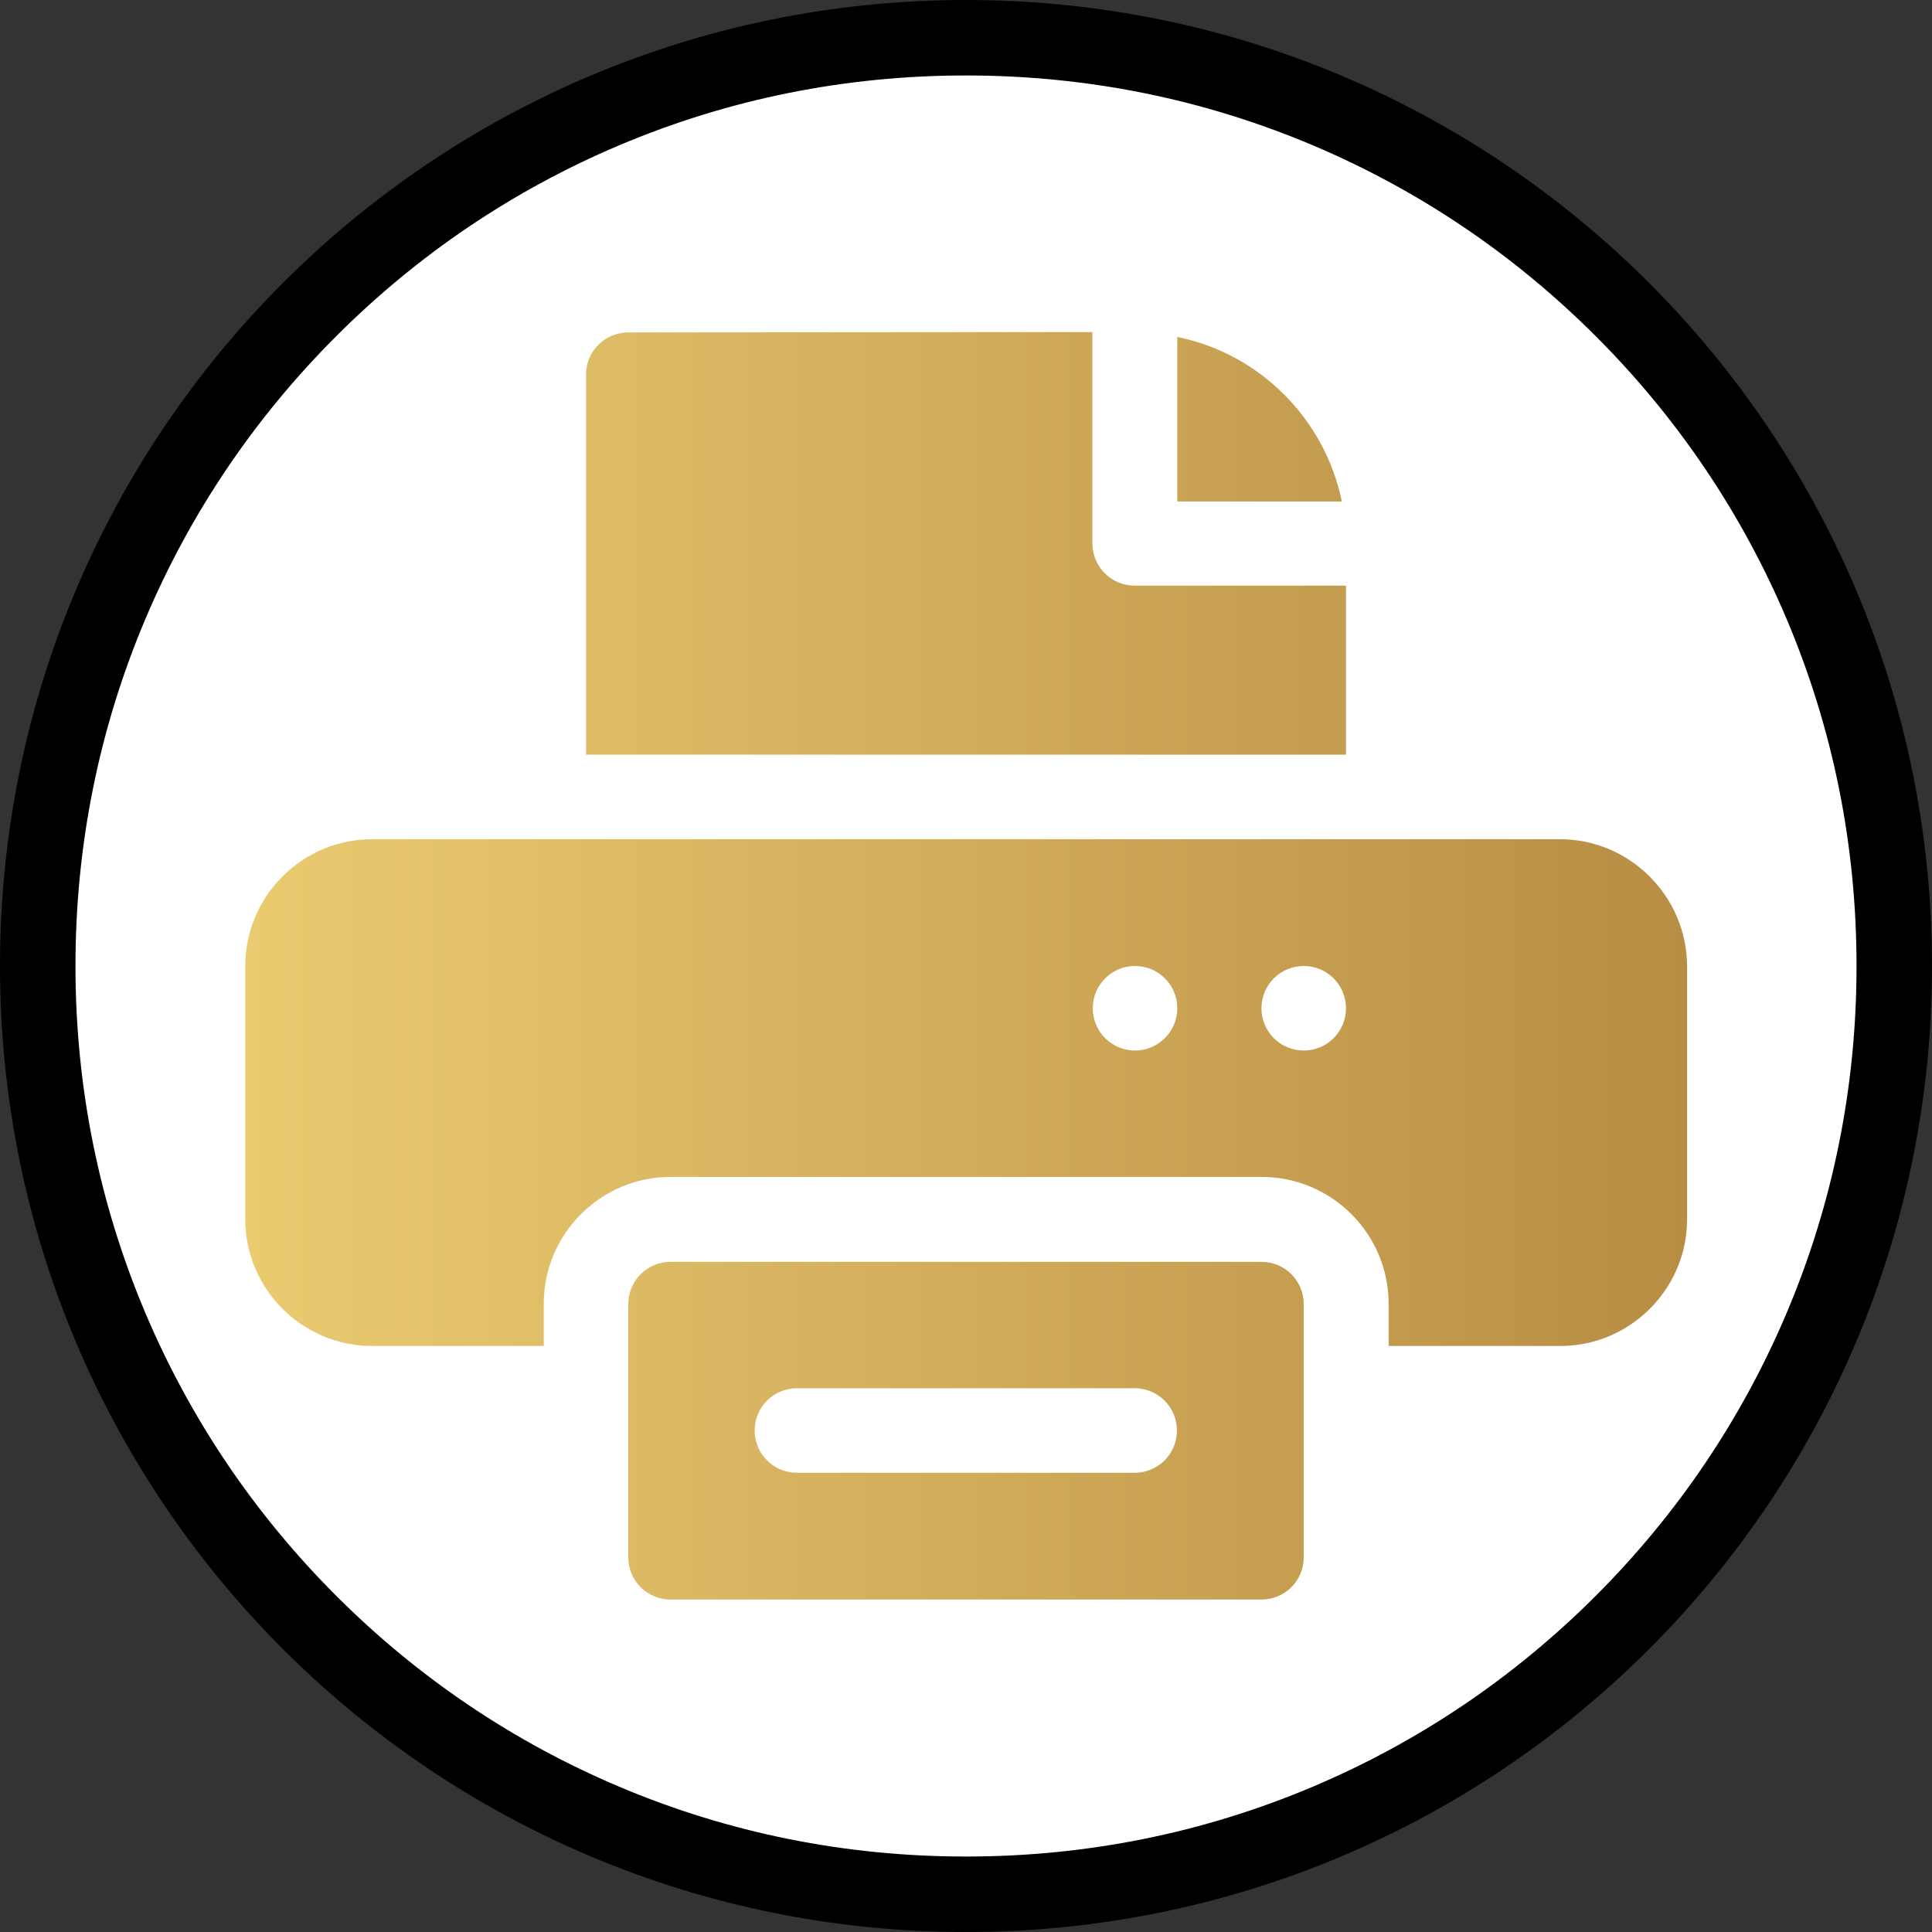
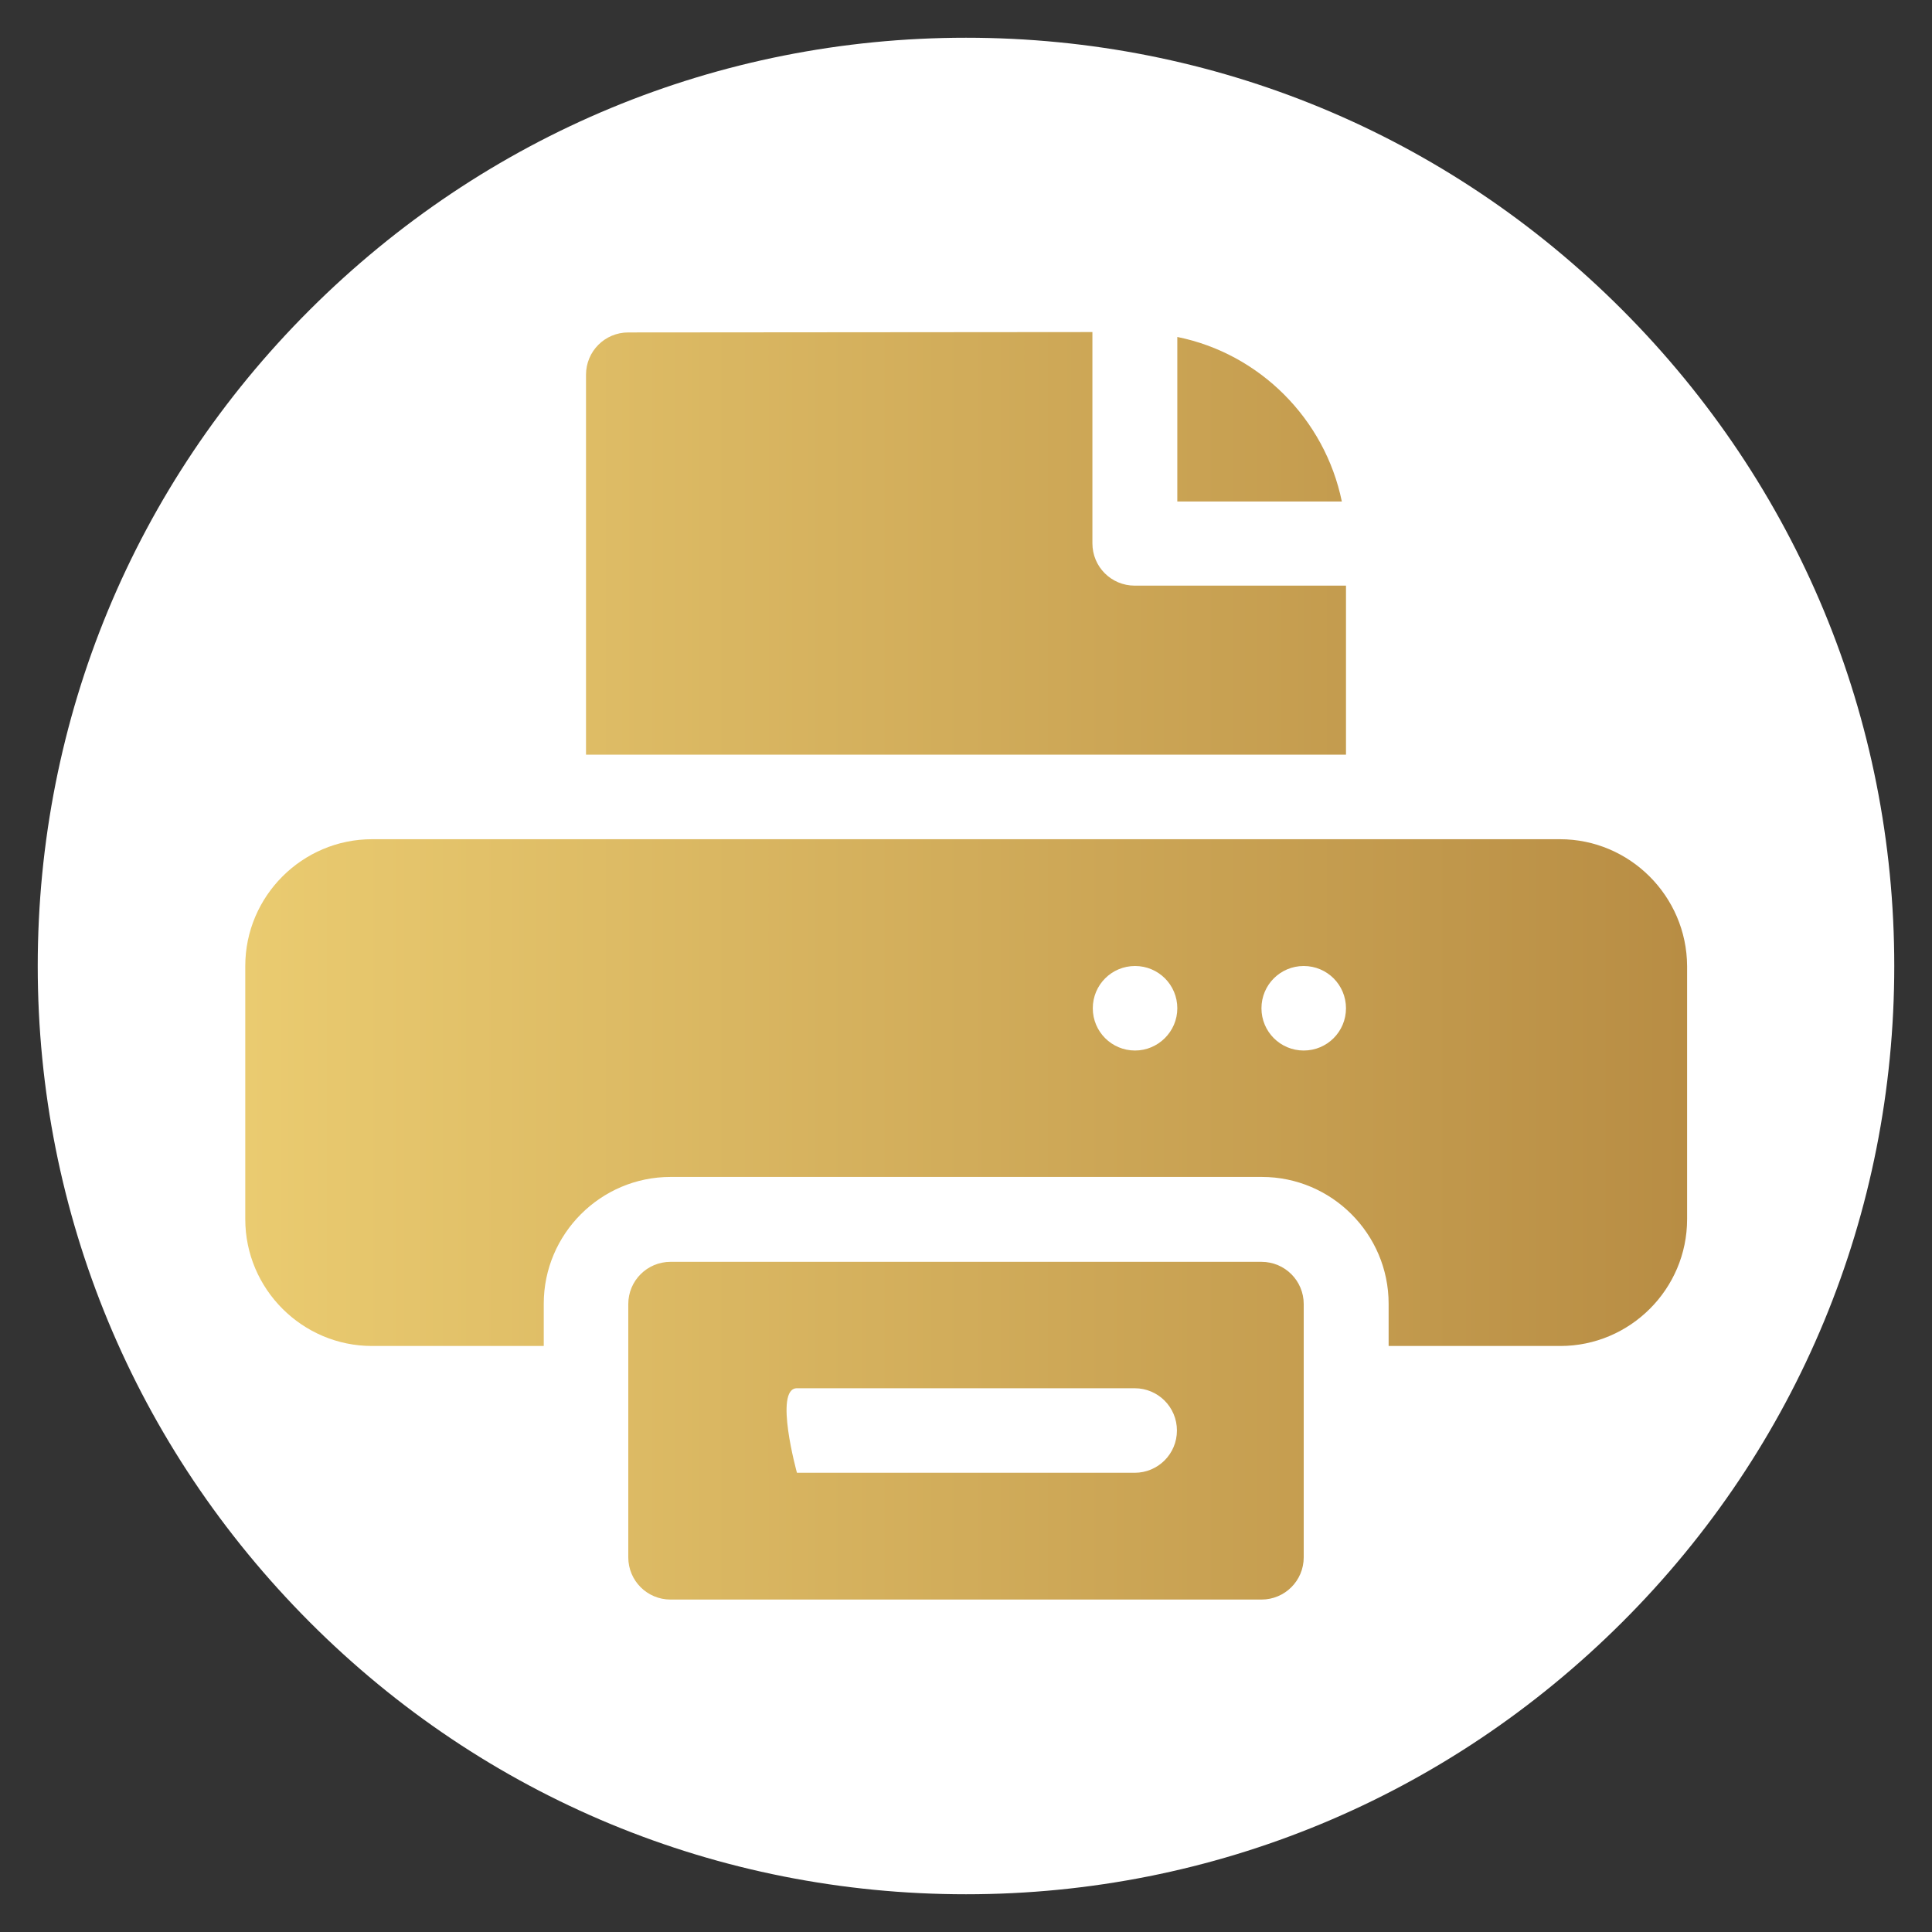
<svg xmlns="http://www.w3.org/2000/svg" id="Layer_1" x="0px" y="0px" viewBox="0 0 512 512" style="enable-background:new 0 0 512 512;" xml:space="preserve">
  <rect x="0" y="0" width="512" height="512" fill="#333333" stroke="none" />
  <style type="text/css">	.st0{fill:#FFFFFF;}	.st1{fill:url(#SVGID_1_);}</style>
  <g>
    <path class="st0" d="M256,502c-65.7,0-127.5-25.6-173.9-72.1S10,321.7,10,256S35.6,128.5,82.1,82.1S190.3,10,256,10  s127.5,25.6,173.9,72.1S502,190.3,502,256s-25.6,127.5-72.1,173.9S321.7,502,256,502z" />
-     <path d="M256,20c31.9,0,62.8,6.2,91.9,18.5c28.1,11.9,53.3,28.9,75,50.6s38.7,46.9,50.6,75c12.3,29.1,18.5,60,18.5,91.9  s-6.2,62.8-18.5,91.9c-11.9,28.1-28.9,53.3-50.6,75s-46.9,38.7-75,50.6c-29.1,12.3-60,18.5-91.9,18.5s-62.8-6.2-91.9-18.5  c-28.1-11.9-53.3-28.9-75-50.6s-38.7-46.9-50.6-75C26.2,318.8,20,287.9,20,256s6.2-62.8,18.5-91.9c11.9-28.1,28.9-53.3,50.6-75  s46.9-38.7,75-50.6C193.2,26.2,224.1,20,256,20 M256,0C114.6,0,0,114.6,0,256s114.6,256,256,256s256-114.6,256-256S397.4,0,256,0  L256,0z" />
  </g>
  <linearGradient id="SVGID_1_" gradientUnits="userSpaceOnUse" x1="65" y1="255.95" x2="447.1" y2="255.95">
    <stop offset="0" style="stop-color:#EACB70" />
    <stop offset="1" style="stop-color:#B88D44" />
  </linearGradient>
-   <path class="st1" d="M413.4,222.4H98.6C80.1,222.4,65,237.5,65,256v67.1c0,18.5,15.1,33.6,33.6,33.6h45.5v-11.2 c0-18.5,15.1-33.6,33.6-33.6h156.7c18.5,0,33.6,15.1,33.6,33.6v11.2h45.5c18.5,0,33.6-15.1,33.6-33.6V256 C447,237.5,431.9,222.4,413.4,222.4z M300.8,278.4c-6.2,0-11.2-5-11.2-11.2s5-11.2,11.2-11.2s11.2,5,11.2,11.2 C312,273.4,306.9,278.4,300.8,278.4z M345.5,278.4c-6.2,0-11.2-5-11.2-11.2s5-11.2,11.2-11.2s11.2,5,11.2,11.2 C356.7,273.4,351.7,278.4,345.5,278.4z M312,89.3v43.6h43.6C351.1,111,333.8,93.7,312,89.3z M166.5,88.1c-6.2,0-11.2,5-11.2,11.2 V200h201.4v-44.8h-56c-6.2,0-11.2-5-11.2-11.2V88L166.5,88.1L166.5,88.1z M334.3,423.9c6.2,0,11.2-5,11.2-11.2v-67.1 c0-6.2-5-11.2-11.2-11.2H177.7c-6.2,0-11.2,5-11.2,11.2v67.1c0,6.2,5,11.2,11.2,11.2H334.3z M211.2,367.9h89.5 c6.2,0,11.2,5,11.2,11.2s-5,11.2-11.2,11.2h-89.5c-6.2,0-11.2-5-11.2-11.2S205,367.9,211.2,367.9z" />
+   <path class="st1" d="M413.4,222.4H98.6C80.1,222.4,65,237.5,65,256v67.1c0,18.5,15.1,33.6,33.6,33.6h45.5v-11.2 c0-18.5,15.1-33.6,33.6-33.6h156.7c18.5,0,33.6,15.1,33.6,33.6v11.2h45.5c18.5,0,33.6-15.1,33.6-33.6V256 C447,237.5,431.9,222.4,413.4,222.4z M300.8,278.4c-6.2,0-11.2-5-11.2-11.2s5-11.2,11.2-11.2s11.2,5,11.2,11.2 C312,273.4,306.9,278.4,300.8,278.4z M345.5,278.4c-6.2,0-11.2-5-11.2-11.2s5-11.2,11.2-11.2s11.2,5,11.2,11.2 C356.7,273.4,351.7,278.4,345.5,278.4z M312,89.3v43.6h43.6C351.1,111,333.8,93.7,312,89.3z M166.5,88.1c-6.2,0-11.2,5-11.2,11.2 V200h201.4v-44.8h-56c-6.2,0-11.2-5-11.2-11.2V88L166.5,88.1L166.5,88.1z M334.3,423.9c6.2,0,11.2-5,11.2-11.2v-67.1 c0-6.2-5-11.2-11.2-11.2H177.7c-6.2,0-11.2,5-11.2,11.2v67.1c0,6.2,5,11.2,11.2,11.2H334.3z M211.2,367.9h89.5 c6.2,0,11.2,5,11.2,11.2s-5,11.2-11.2,11.2h-89.5S205,367.9,211.2,367.9z" />
</svg>